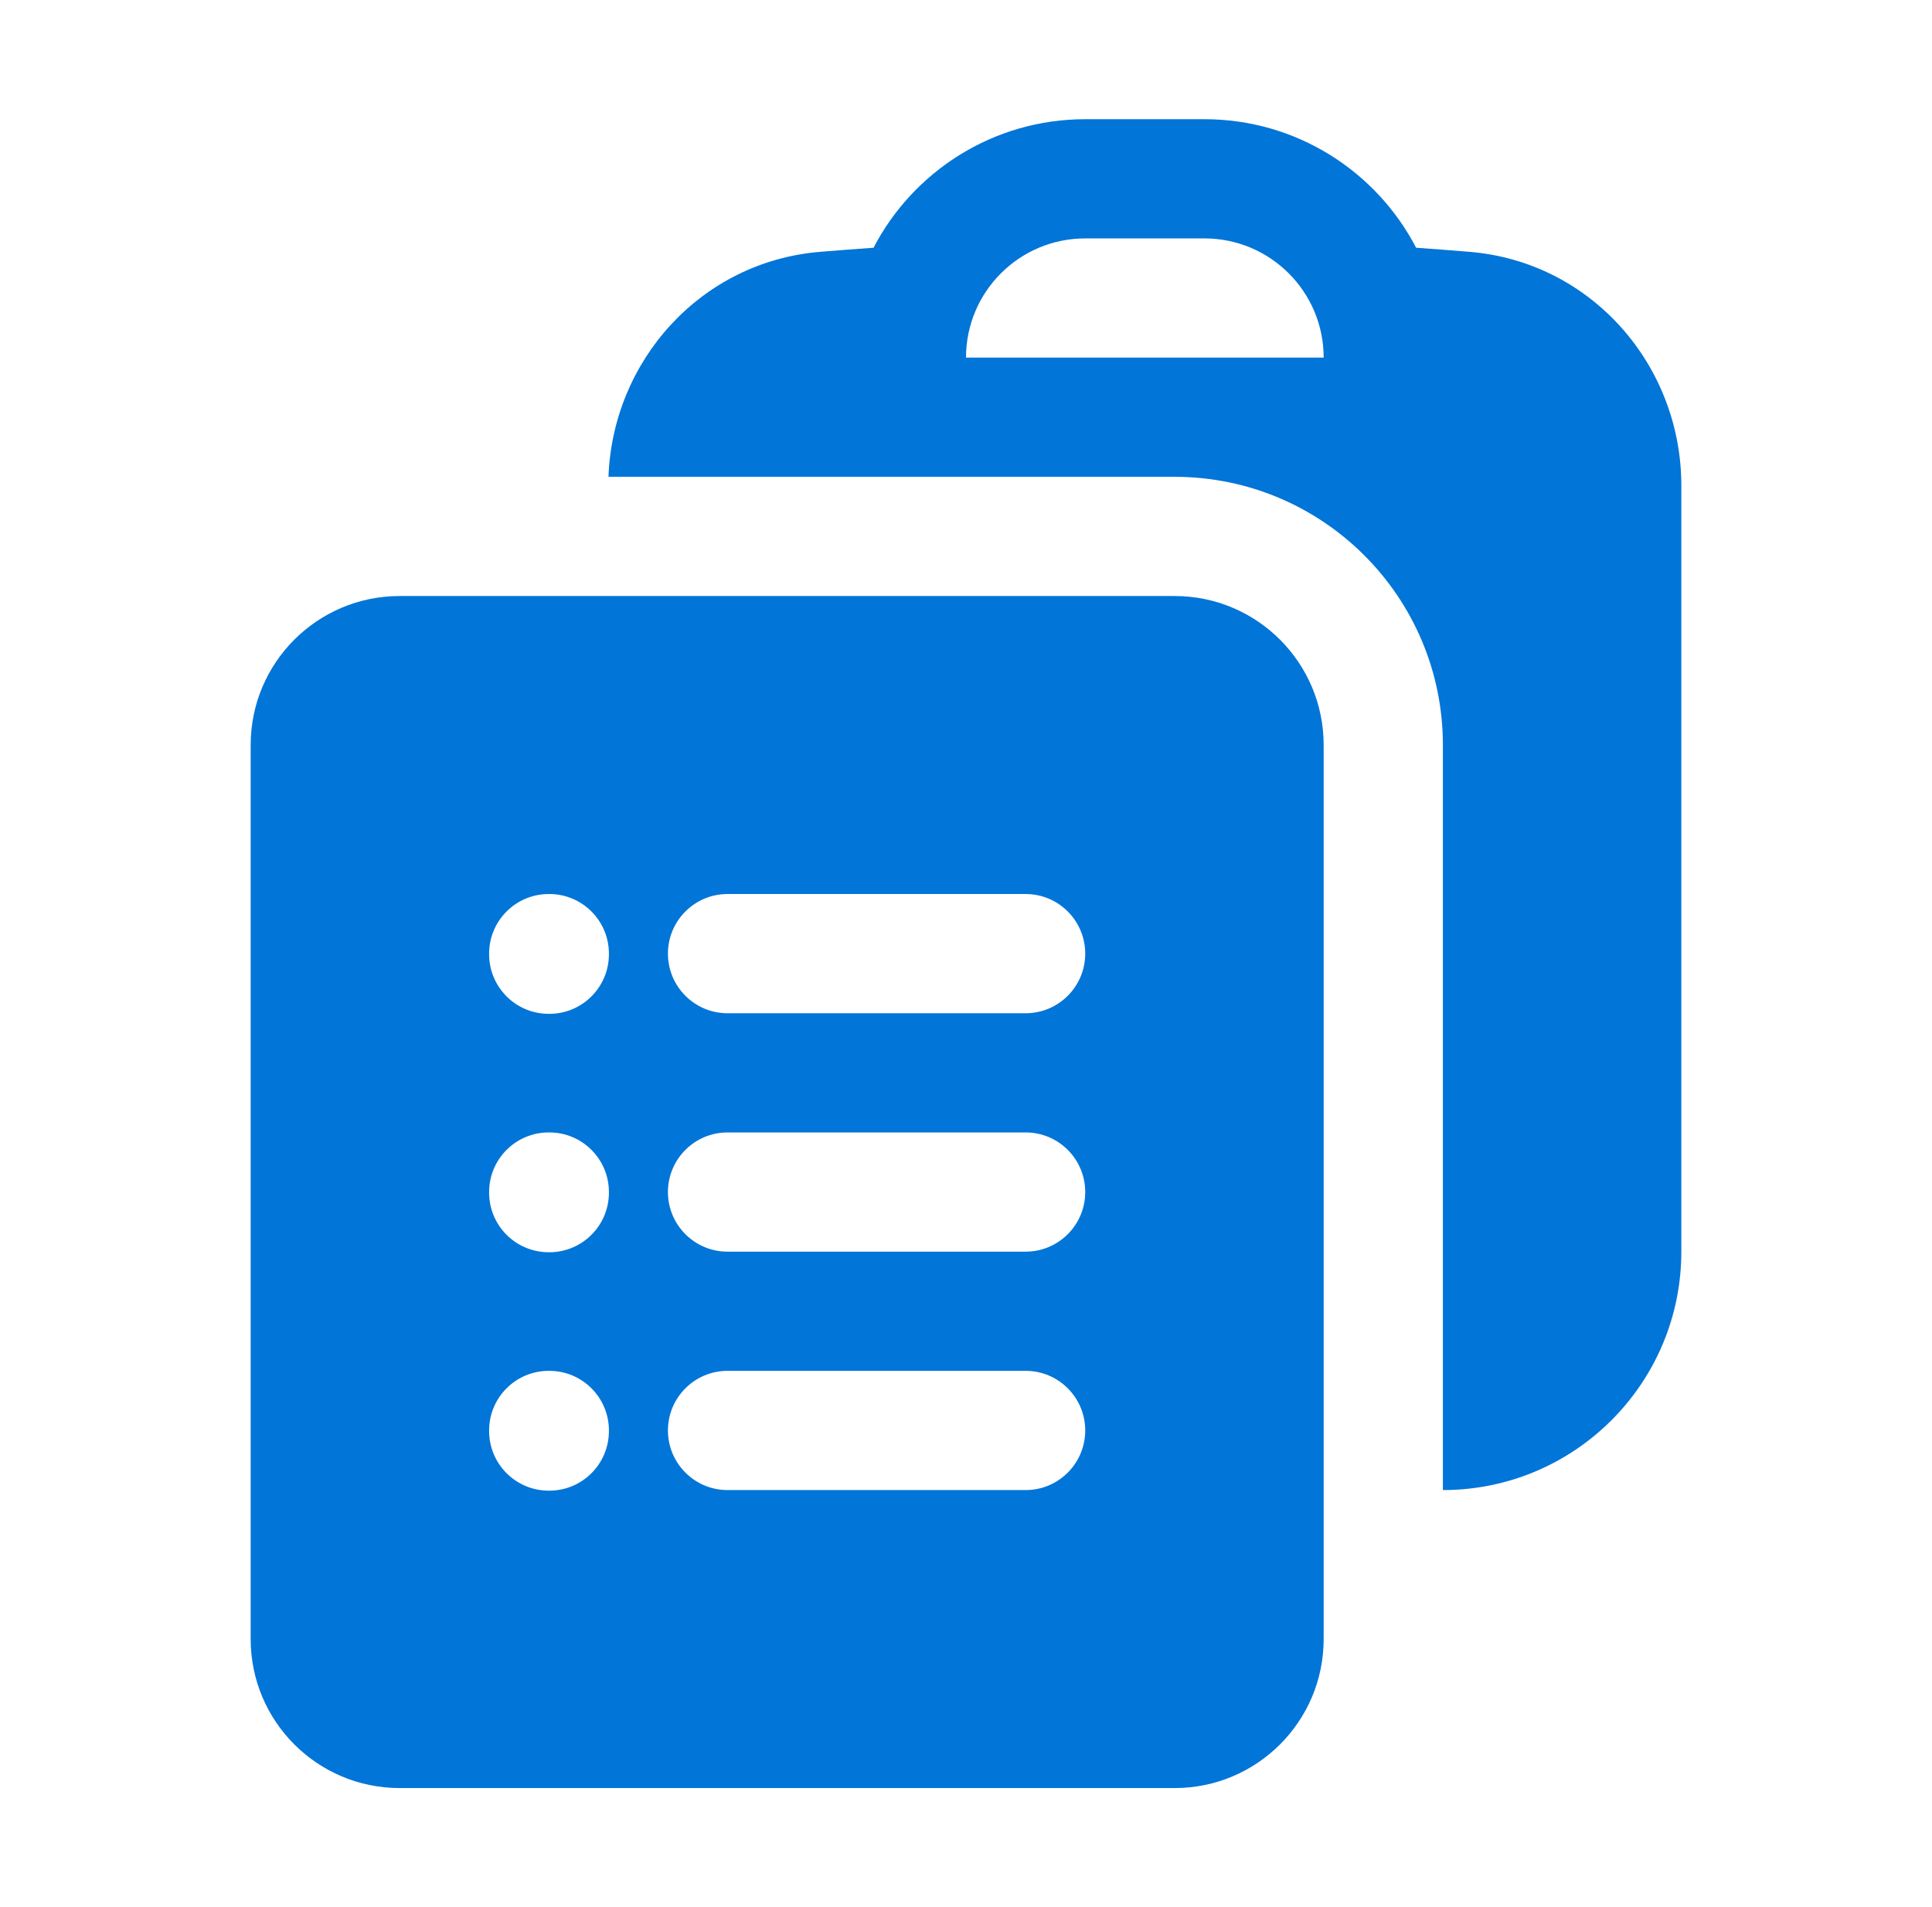
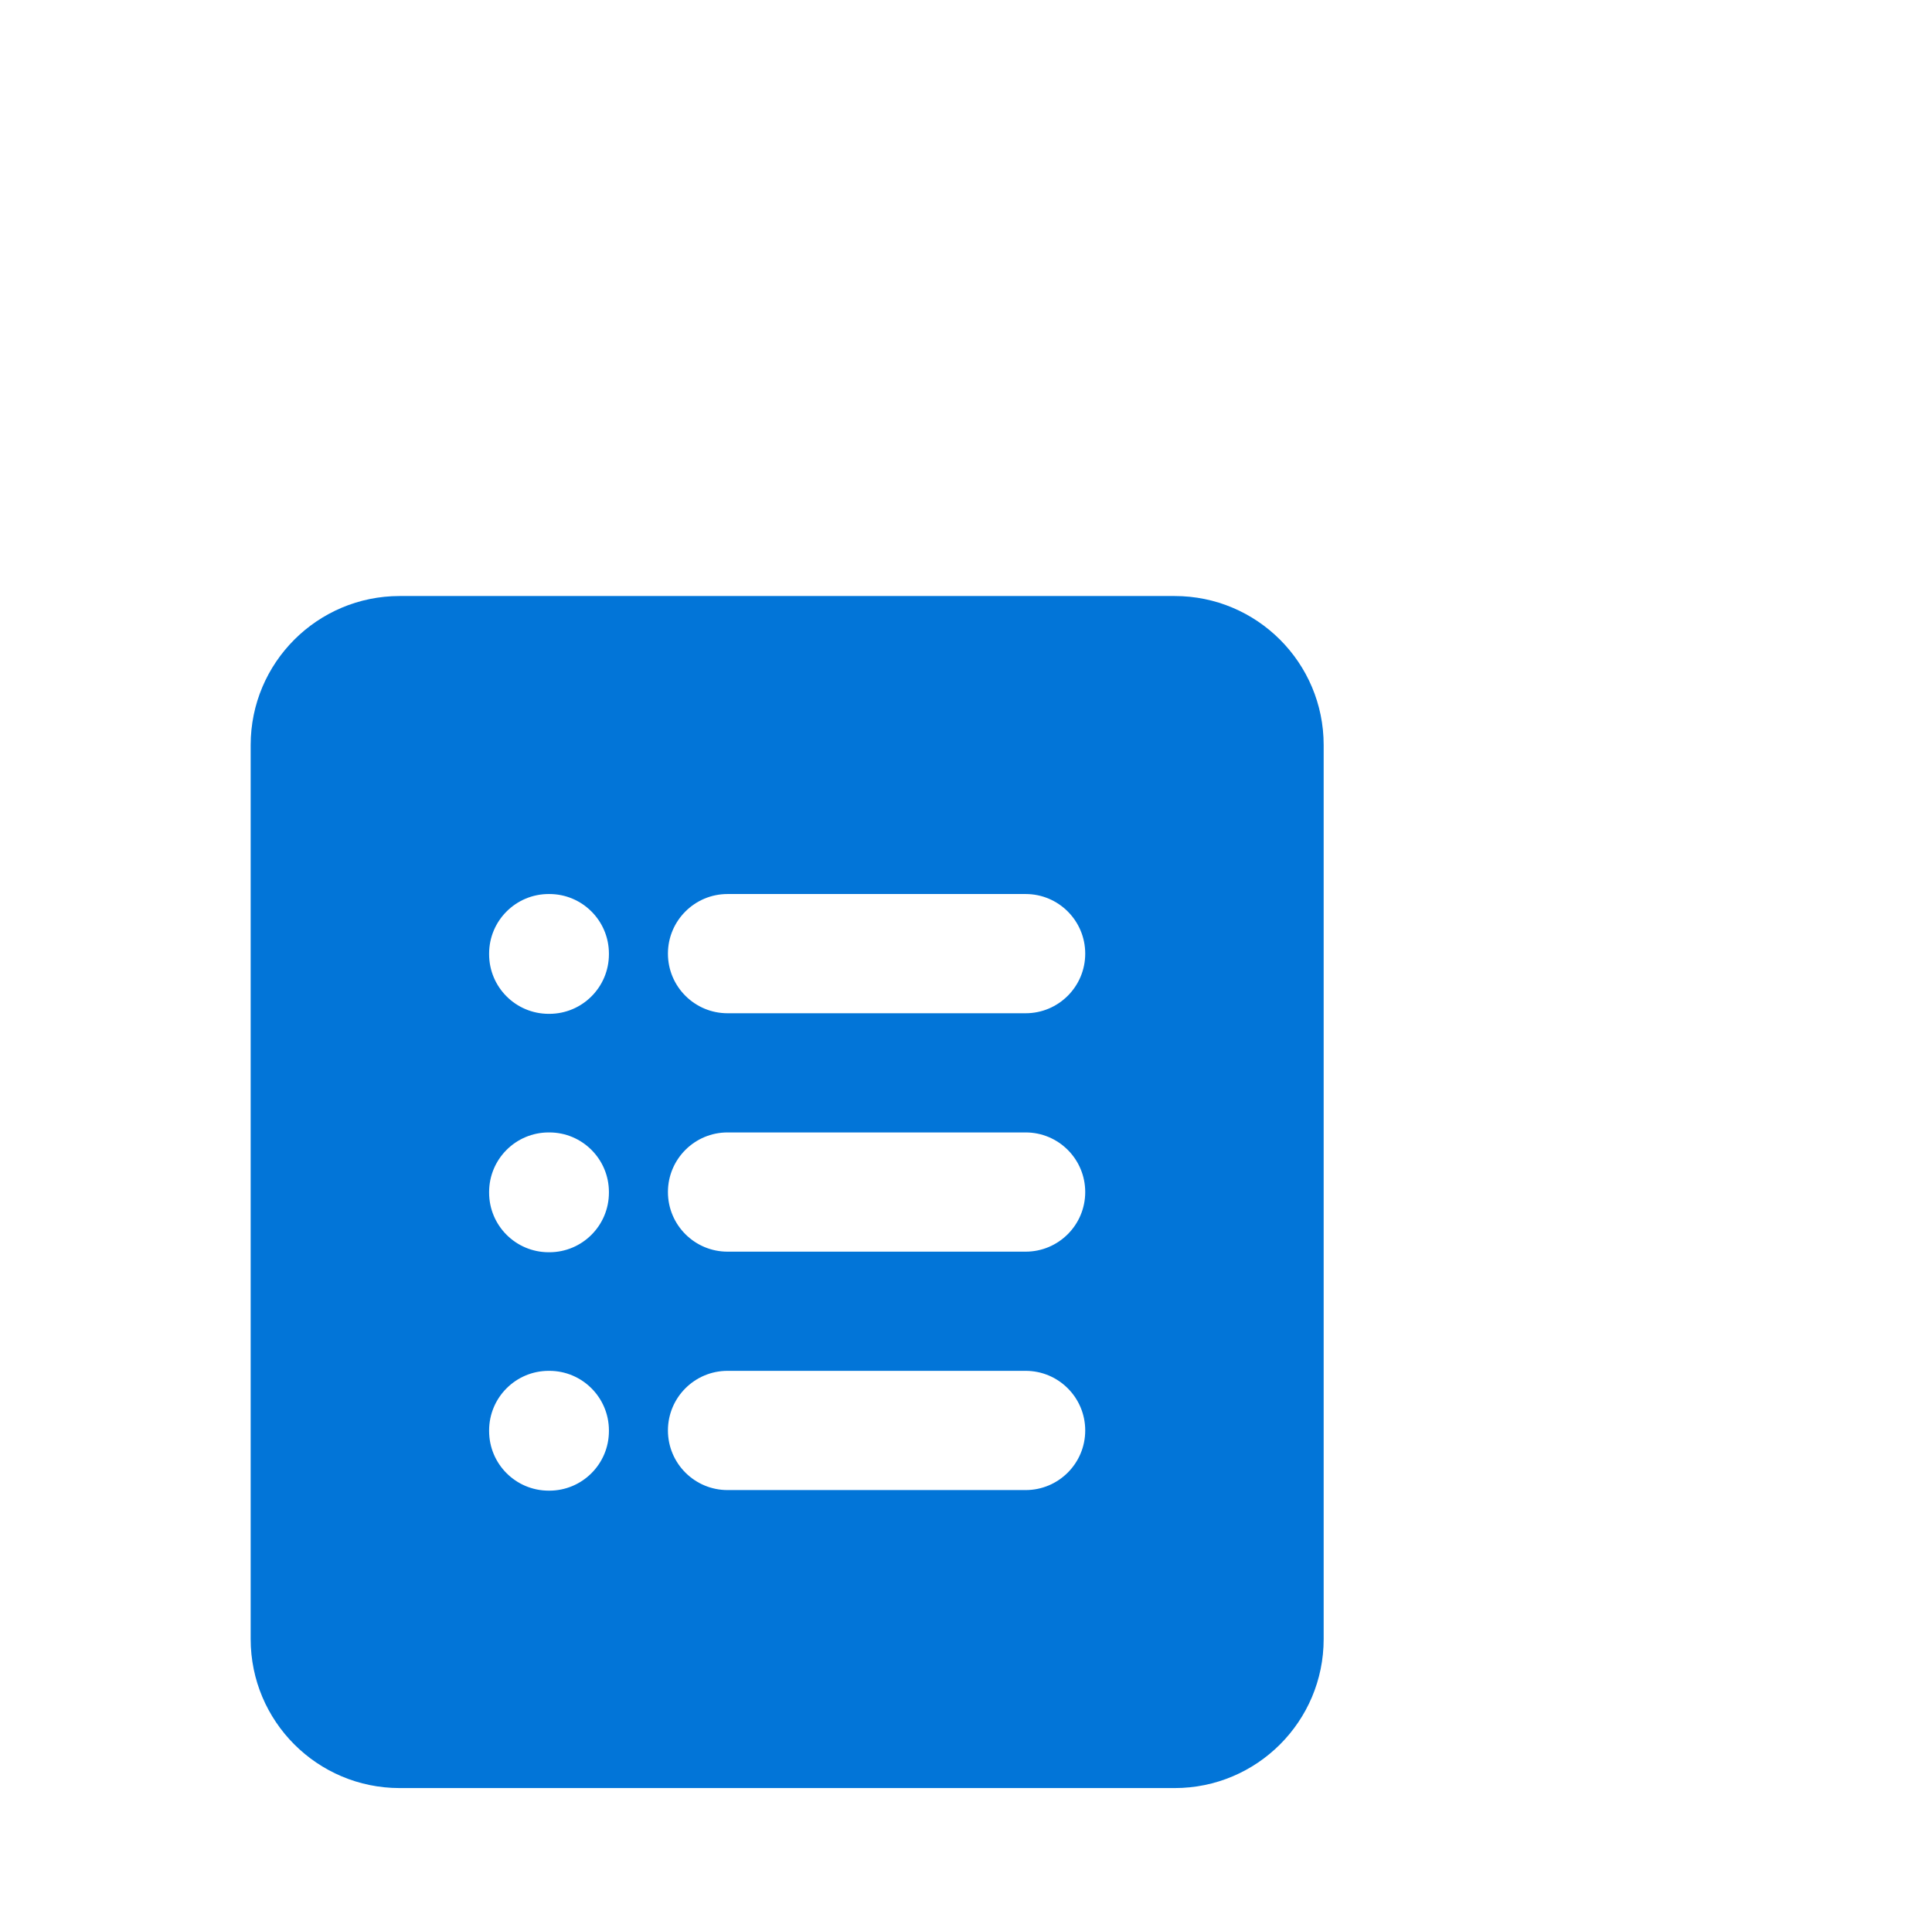
<svg xmlns="http://www.w3.org/2000/svg" width="79" height="78" viewBox="0 0 79 78" fill="none">
-   <path fill-rule="evenodd" clip-rule="evenodd" d="M24.881 19.5H37.055L37.062 19.5H48.047C54.097 19.509 59 24.416 59 30.469V60.938C64.384 60.938 68.75 56.572 68.75 51.188V19.852C68.75 14.959 65.094 10.714 60.092 10.299C59.364 10.238 58.636 10.183 57.906 10.132C56.281 7.009 53.015 4.875 49.25 4.875H44.375C40.611 4.875 37.344 7.009 35.719 10.132C34.989 10.183 34.26 10.238 33.533 10.299C28.65 10.704 25.051 14.757 24.881 19.5ZM44.375 9.75C41.683 9.75 39.5 11.933 39.5 14.625H54.125C54.125 11.933 51.942 9.75 49.25 9.75H44.375Z" fill="#0275D8" />
  <path fill-rule="evenodd" clip-rule="evenodd" d="M10.25 30.469C10.25 27.103 12.978 24.375 16.344 24.375H48.031C51.397 24.375 54.125 27.103 54.125 30.469V67.031C54.125 70.397 51.397 73.125 48.031 73.125H16.344C12.978 73.125 10.25 70.397 10.25 67.031V30.469ZM20 39C20 37.654 21.091 36.562 22.438 36.562H22.462C23.808 36.562 24.899 37.654 24.899 39V39.024C24.899 40.371 23.808 41.462 22.462 41.462H22.438C21.091 41.462 20 40.371 20 39.024V39ZM27.312 39C27.312 37.654 28.404 36.562 29.75 36.562H41.938C43.284 36.562 44.375 37.654 44.375 39C44.375 40.346 43.284 41.438 41.938 41.438H29.75C28.404 41.438 27.312 40.346 27.312 39ZM20 48.75C20 47.404 21.091 46.312 22.438 46.312H22.462C23.808 46.312 24.899 47.404 24.899 48.75V48.774C24.899 50.121 23.808 51.212 22.462 51.212H22.438C21.091 51.212 20 50.121 20 48.774V48.75ZM27.312 48.75C27.312 47.404 28.404 46.312 29.75 46.312H41.938C43.284 46.312 44.375 47.404 44.375 48.75C44.375 50.096 43.284 51.188 41.938 51.188H29.75C28.404 51.188 27.312 50.096 27.312 48.75ZM20 58.5C20 57.154 21.091 56.062 22.438 56.062H22.462C23.808 56.062 24.899 57.154 24.899 58.5V58.524C24.899 59.871 23.808 60.962 22.462 60.962H22.438C21.091 60.962 20 59.871 20 58.524V58.5ZM27.312 58.5C27.312 57.154 28.404 56.062 29.75 56.062H41.938C43.284 56.062 44.375 57.154 44.375 58.5C44.375 59.846 43.284 60.938 41.938 60.938H29.75C28.404 60.938 27.312 59.846 27.312 58.5Z" fill="#0275D8" />
</svg>